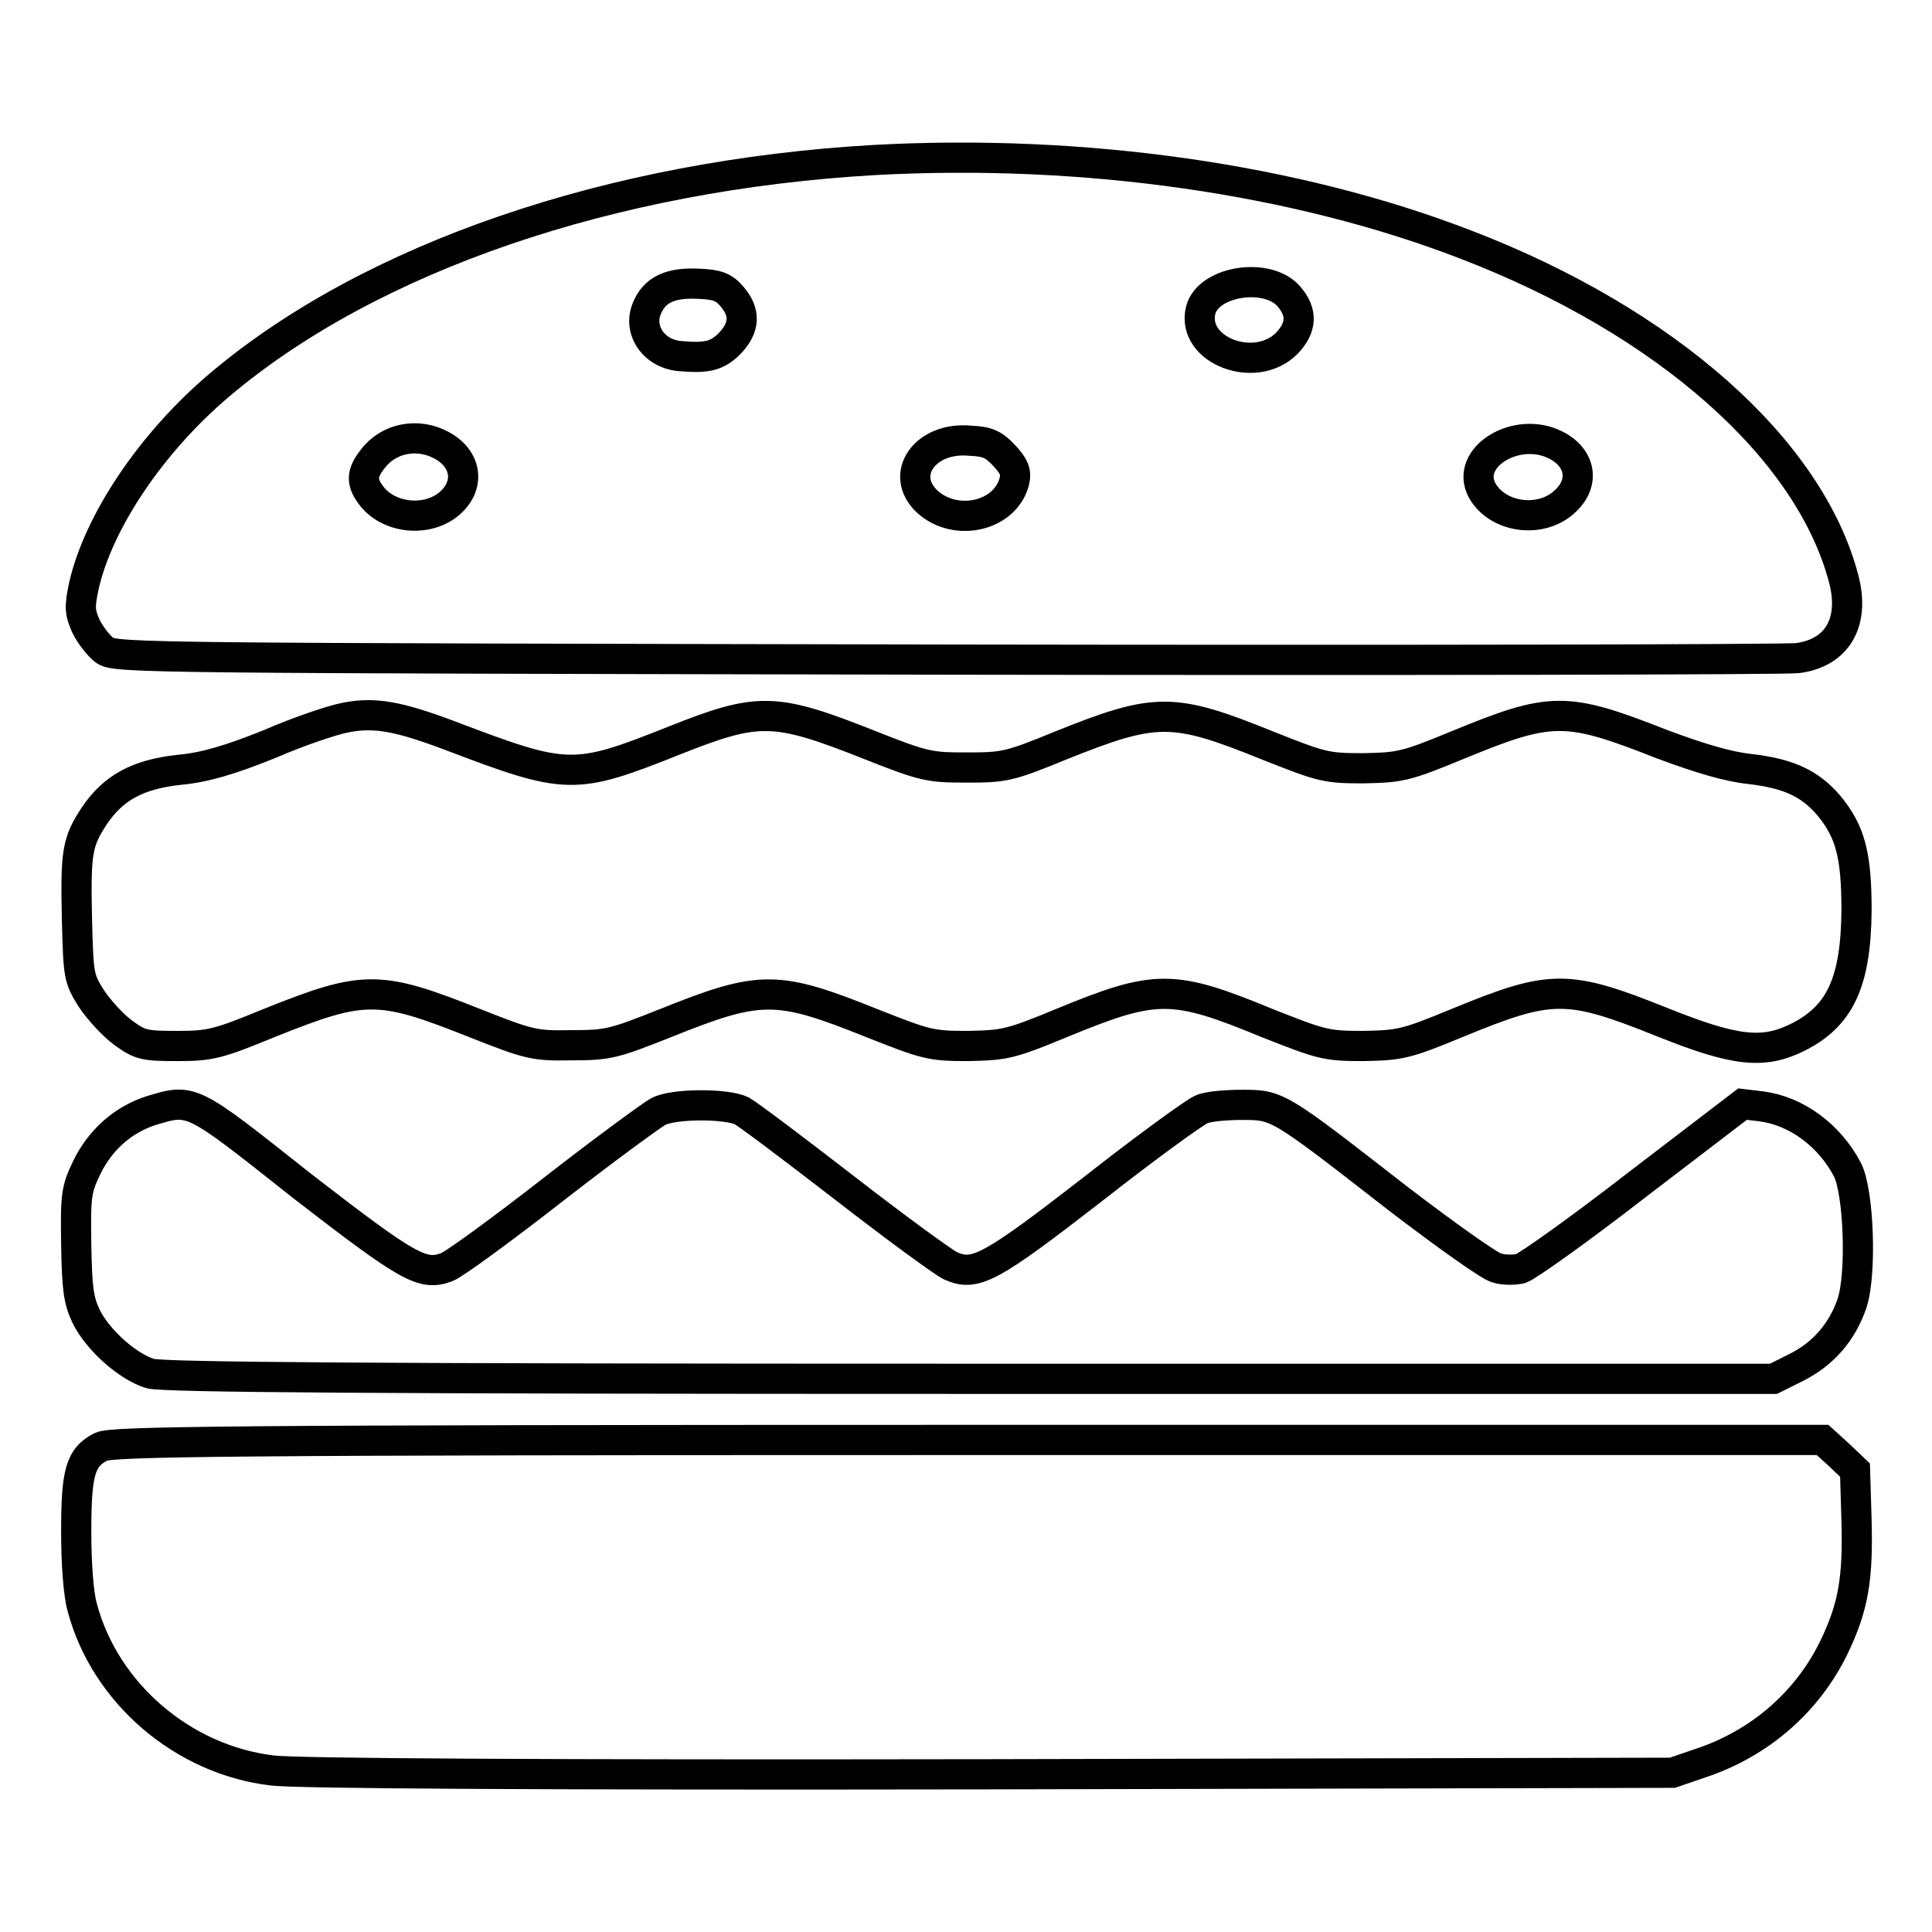
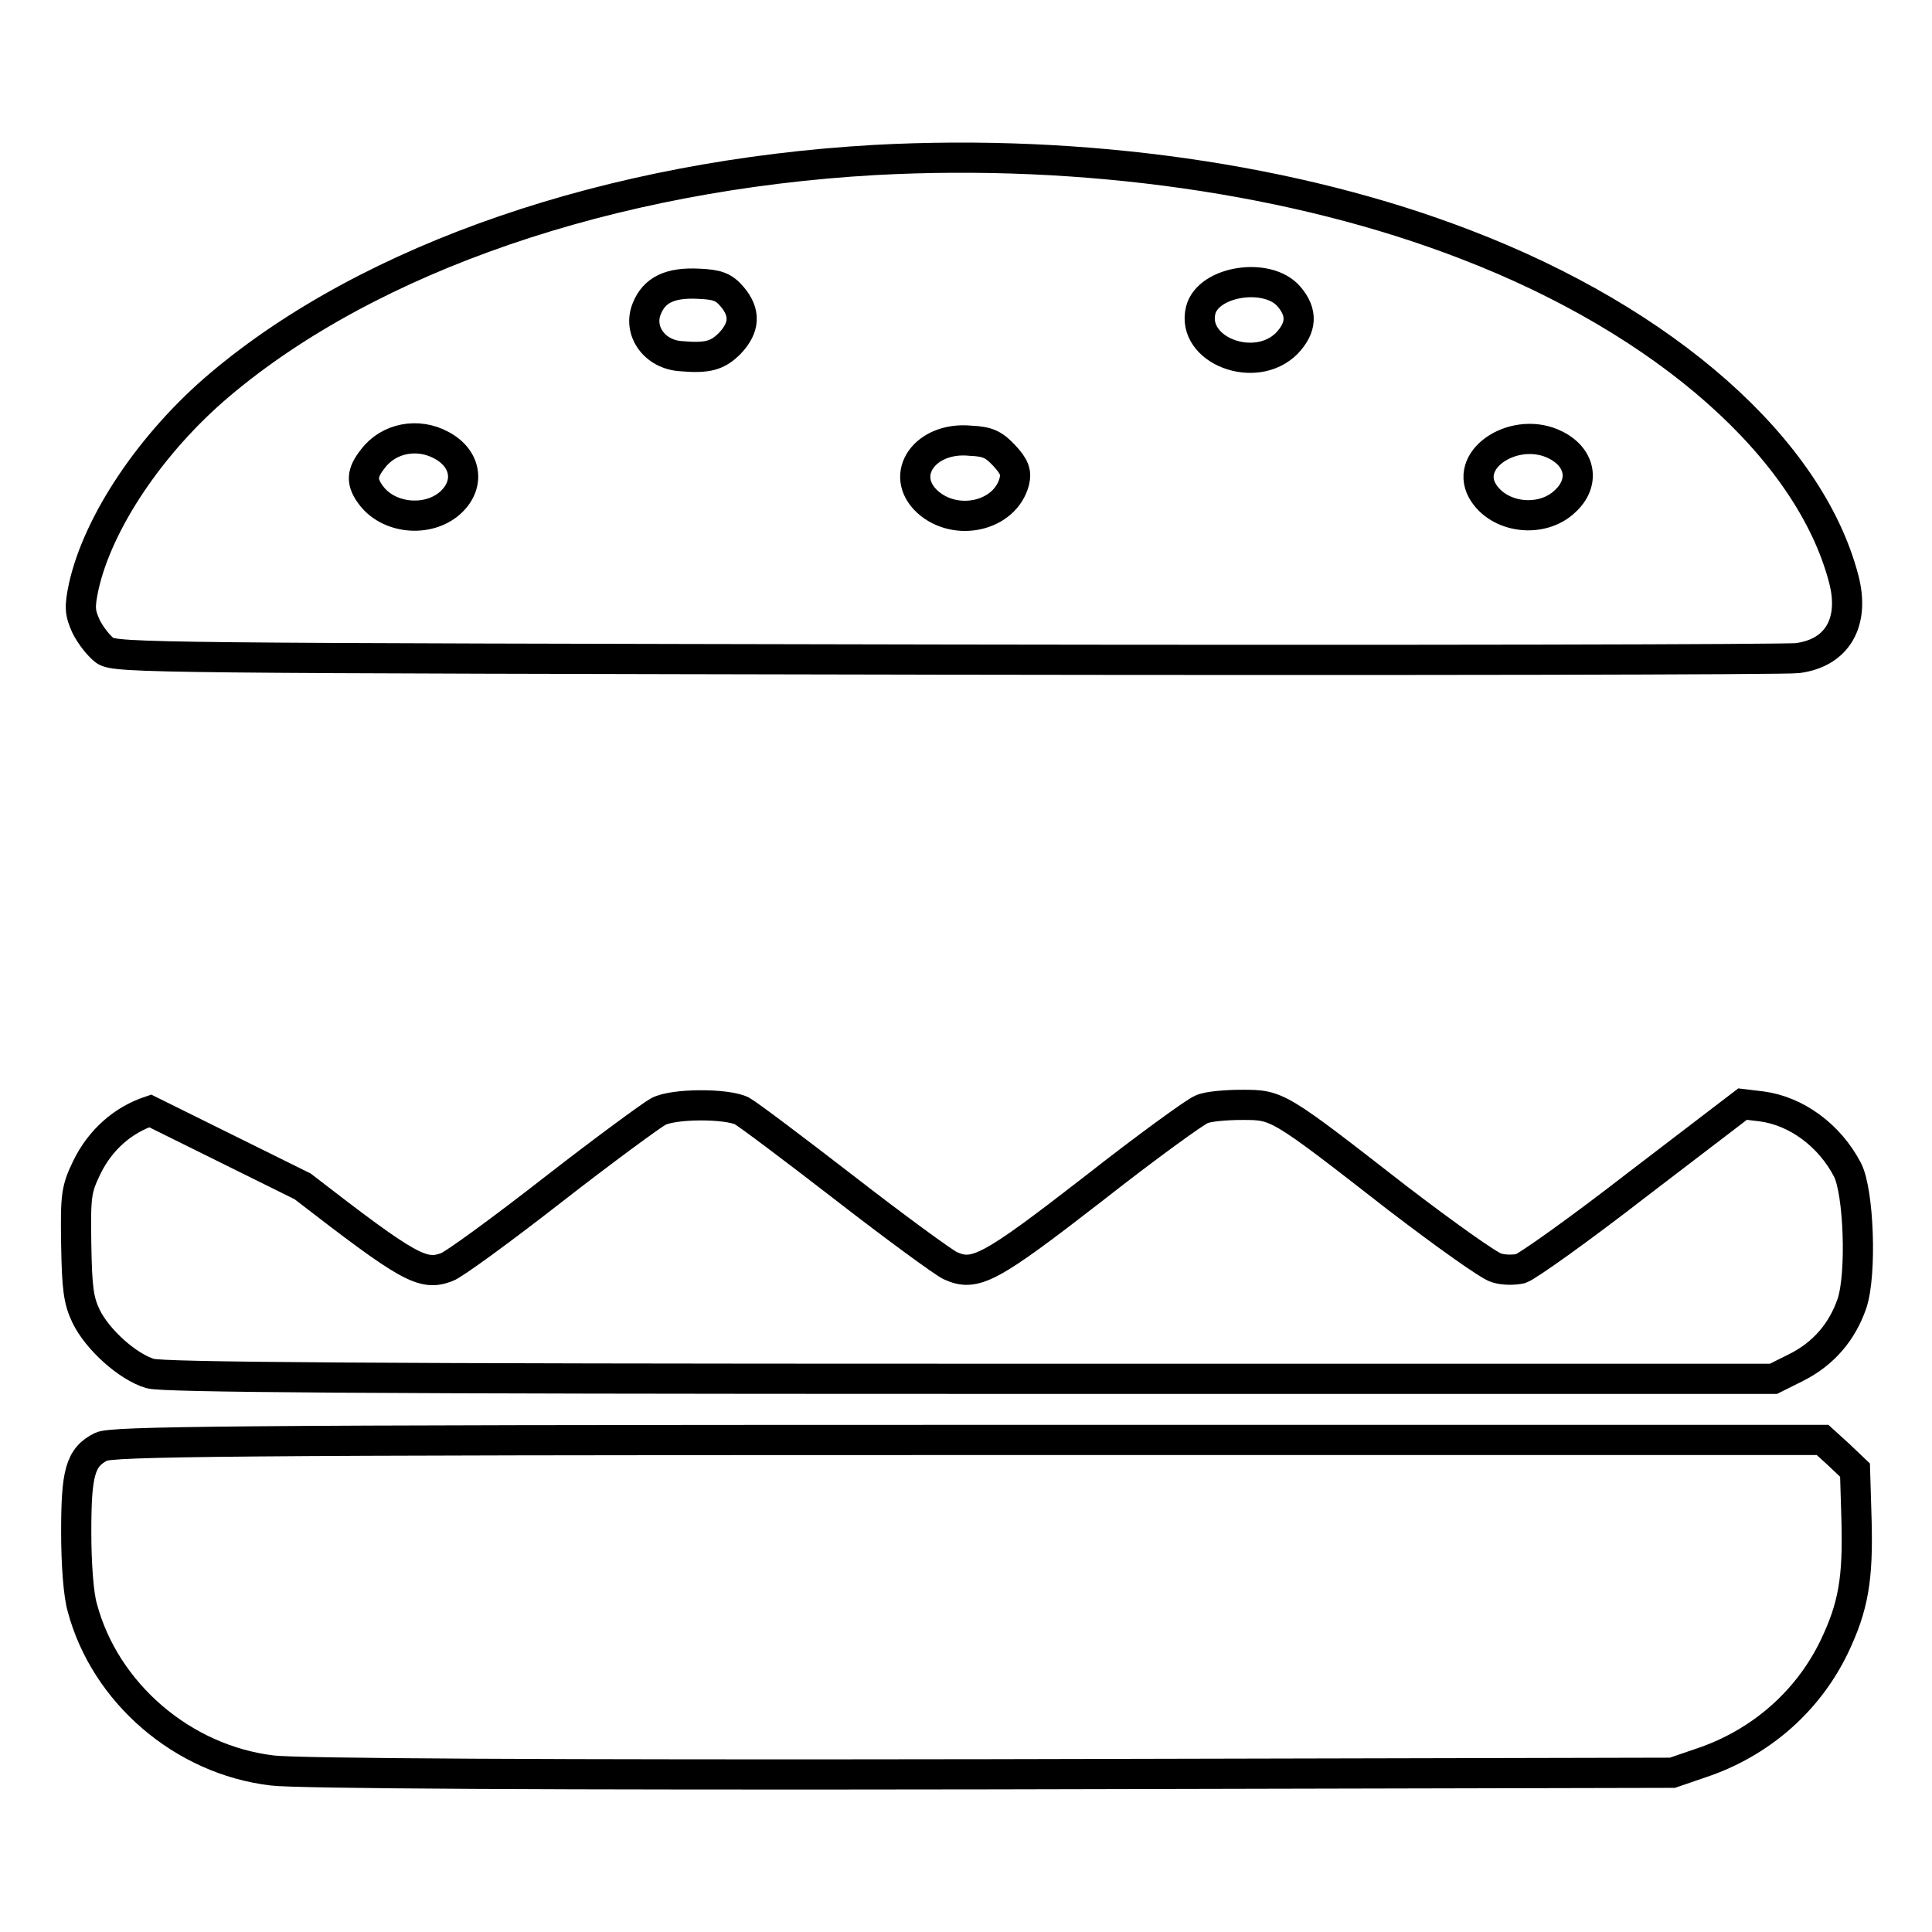
<svg xmlns="http://www.w3.org/2000/svg" version="1.1" x="0px" y="0px" viewBox="0 0 256 256" enable-background="new 0 0 256 256" xml:space="preserve">
  <g>
    <g>
      <g>
        <path stroke-width="4" fill-opacity="0" stroke="#000000" d="M115.9,21.2c-35,2-66.8,12.9-86.8,29.8C20,58.7,13,69.2,11.1,77.7c-0.6,2.8-0.5,3.5,0.3,5.3c0.6,1.2,1.7,2.6,2.5,3.2c1.5,1,6.6,1,111.7,1.2c60.6,0.1,111.3,0,112.6-0.2c5.3-0.7,7.6-4.8,6.1-10.5c-4.5-17.2-23.5-34.1-50.1-44.3C171.7,23.7,143.6,19.7,115.9,21.2z M97,39.3c1.8,2.1,1.7,4.1-0.3,6.2c-1.6,1.6-2.9,2-6.4,1.7c-3.6-0.2-5.8-3.4-4.6-6.3c1-2.5,3.1-3.5,6.9-3.3C95,37.7,95.9,38,97,39.3z M170.8,39.3c1.8,2.1,1.7,4.1-0.3,6.2c-4.2,4.2-12.7,0.9-11.4-4.4C160.1,37.2,168,36,170.8,39.3z M58.5,59c3.2,1.7,3.8,5,1.4,7.4c-2.8,2.8-8.1,2.5-10.6-0.6c-1.5-1.9-1.4-3.1,0.1-5C51.5,58,55.4,57.3,58.5,59z M133.1,60.4c1.3,1.4,1.6,2.2,1.3,3.4c-1.2,4.6-7.7,6.1-11.5,2.7c-3.9-3.6-0.3-8.7,5.7-8.1C130.9,58.5,131.7,58.9,133.1,60.4z M206.2,59c3.3,1.7,3.8,5,1.2,7.4c-3.1,3-8.9,2.3-11-1.4C194,60.6,201,56.3,206.2,59z" />
-         <path stroke-width="4" fill-opacity="0" stroke="#000000" d="M45.7,95.1c-1.6,0.3-6.1,1.8-10,3.5c-5.2,2.1-8.6,3.1-11.9,3.4c-5.6,0.6-8.8,2.4-11.3,6.1c-2.3,3.5-2.5,4.8-2.3,13.9c0.2,7.2,0.2,7.6,1.9,10.3c1,1.5,2.9,3.6,4.3,4.6c2.2,1.6,2.8,1.7,7.2,1.7c4.3,0,5.4-0.3,12.2-3.1c12.5-5,14.4-5,27.2,0.1c7.1,2.8,7.8,3,12.7,2.9c4.9,0,5.6-0.2,12.4-2.9c12.7-5.1,14.8-5.1,27.5,0c7.1,2.8,7.7,3,12.6,3c4.9-0.1,5.6-0.2,12.6-3.1c12.4-5.1,14.6-5.1,27.2,0.1c7.1,2.8,7.7,3,12.6,3c4.9-0.1,5.6-0.2,12.6-3.1c12.4-5.1,14.5-5.1,27.2,0c9.5,3.8,13.2,4.2,17.7,2c5.7-2.8,7.8-7.3,7.9-16.8c0-7.4-0.8-10.5-3.7-14c-2.5-2.9-5.3-4.2-10.4-4.8c-2.9-0.3-6.6-1.4-11.7-3.3c-12.7-5-14.6-5-27,0.1c-7,2.9-7.7,3-12.6,3.1c-5,0-5.5-0.2-12.6-3c-12.6-5.1-14.8-5.1-27.5,0c-6.8,2.8-7.5,2.9-12.4,2.9c-4.9,0-5.6-0.1-12.9-3c-12.6-5-14.7-5-25.8-0.6c-13.3,5.3-14.2,5.3-29.7-0.6C52.8,94.9,49.6,94.3,45.7,95.1z" />
-         <path stroke-width="4" fill-opacity="0" stroke="#000000" d="M19.9,147.2c-3.6,1.2-6.6,3.8-8.4,7.5c-1.4,2.9-1.5,3.7-1.4,10.2c0.1,5.8,0.3,7.4,1.3,9.5c1.5,3.1,5.5,6.7,8.5,7.6c1.7,0.5,28.8,0.7,108.7,0.7h106.4l3-1.5c3.6-1.8,6.1-4.7,7.4-8.5c1.3-3.9,0.9-14.8-0.6-17.7c-2.4-4.6-6.8-7.8-11.4-8.4l-2.5-0.3L216.9,157c-7.6,5.9-14.5,10.8-15.4,11.1c-0.9,0.2-2.3,0.2-3.2-0.1c-0.9-0.2-6.8-4.4-13.2-9.3c-15.8-12.3-15.8-12.3-20.5-12.3c-2.1,0-4.6,0.2-5.4,0.6c-0.8,0.3-7.3,5-14.3,10.5c-13.8,10.7-15.7,11.7-19,10.2c-1-0.5-7.3-5.1-14-10.3c-6.6-5.1-12.7-9.7-13.6-10.2c-2-1-9.1-1-11.1,0.1c-0.9,0.5-7.2,5.1-14,10.4s-13.1,9.9-14,10.2c-3.2,1.2-5,0.2-19.1-10.7C25.2,145.4,25.5,145.5,19.9,147.2z" />
+         <path stroke-width="4" fill-opacity="0" stroke="#000000" d="M19.9,147.2c-3.6,1.2-6.6,3.8-8.4,7.5c-1.4,2.9-1.5,3.7-1.4,10.2c0.1,5.8,0.3,7.4,1.3,9.5c1.5,3.1,5.5,6.7,8.5,7.6c1.7,0.5,28.8,0.7,108.7,0.7h106.4l3-1.5c3.6-1.8,6.1-4.7,7.4-8.5c1.3-3.9,0.9-14.8-0.6-17.7c-2.4-4.6-6.8-7.8-11.4-8.4l-2.5-0.3L216.9,157c-7.6,5.9-14.5,10.8-15.4,11.1c-0.9,0.2-2.3,0.2-3.2-0.1c-0.9-0.2-6.8-4.4-13.2-9.3c-15.8-12.3-15.8-12.3-20.5-12.3c-2.1,0-4.6,0.2-5.4,0.6c-0.8,0.3-7.3,5-14.3,10.5c-13.8,10.7-15.7,11.7-19,10.2c-1-0.5-7.3-5.1-14-10.3c-6.6-5.1-12.7-9.7-13.6-10.2c-2-1-9.1-1-11.1,0.1c-0.9,0.5-7.2,5.1-14,10.4s-13.1,9.9-14,10.2c-3.2,1.2-5,0.2-19.1-10.7z" />
        <path stroke-width="4" fill-opacity="0" stroke="#000000" d="M13.4,191.7c-2.8,1.4-3.3,3.5-3.3,11.3c0,4.2,0.3,8.3,0.8,10c3,11.3,13.3,20.2,25.2,21.6c3.2,0.4,36.1,0.6,95.2,0.5l90.3-0.2l3.8-1.3c7.8-2.6,14.1-8.1,17.6-15.3c2.6-5.4,3.2-9.1,3-16.8l-0.2-6.7l-2.1-2l-2.2-2H128.2C29.2,190.8,14.8,191,13.4,191.7z" />
      </g>
    </g>
  </g>
</svg>